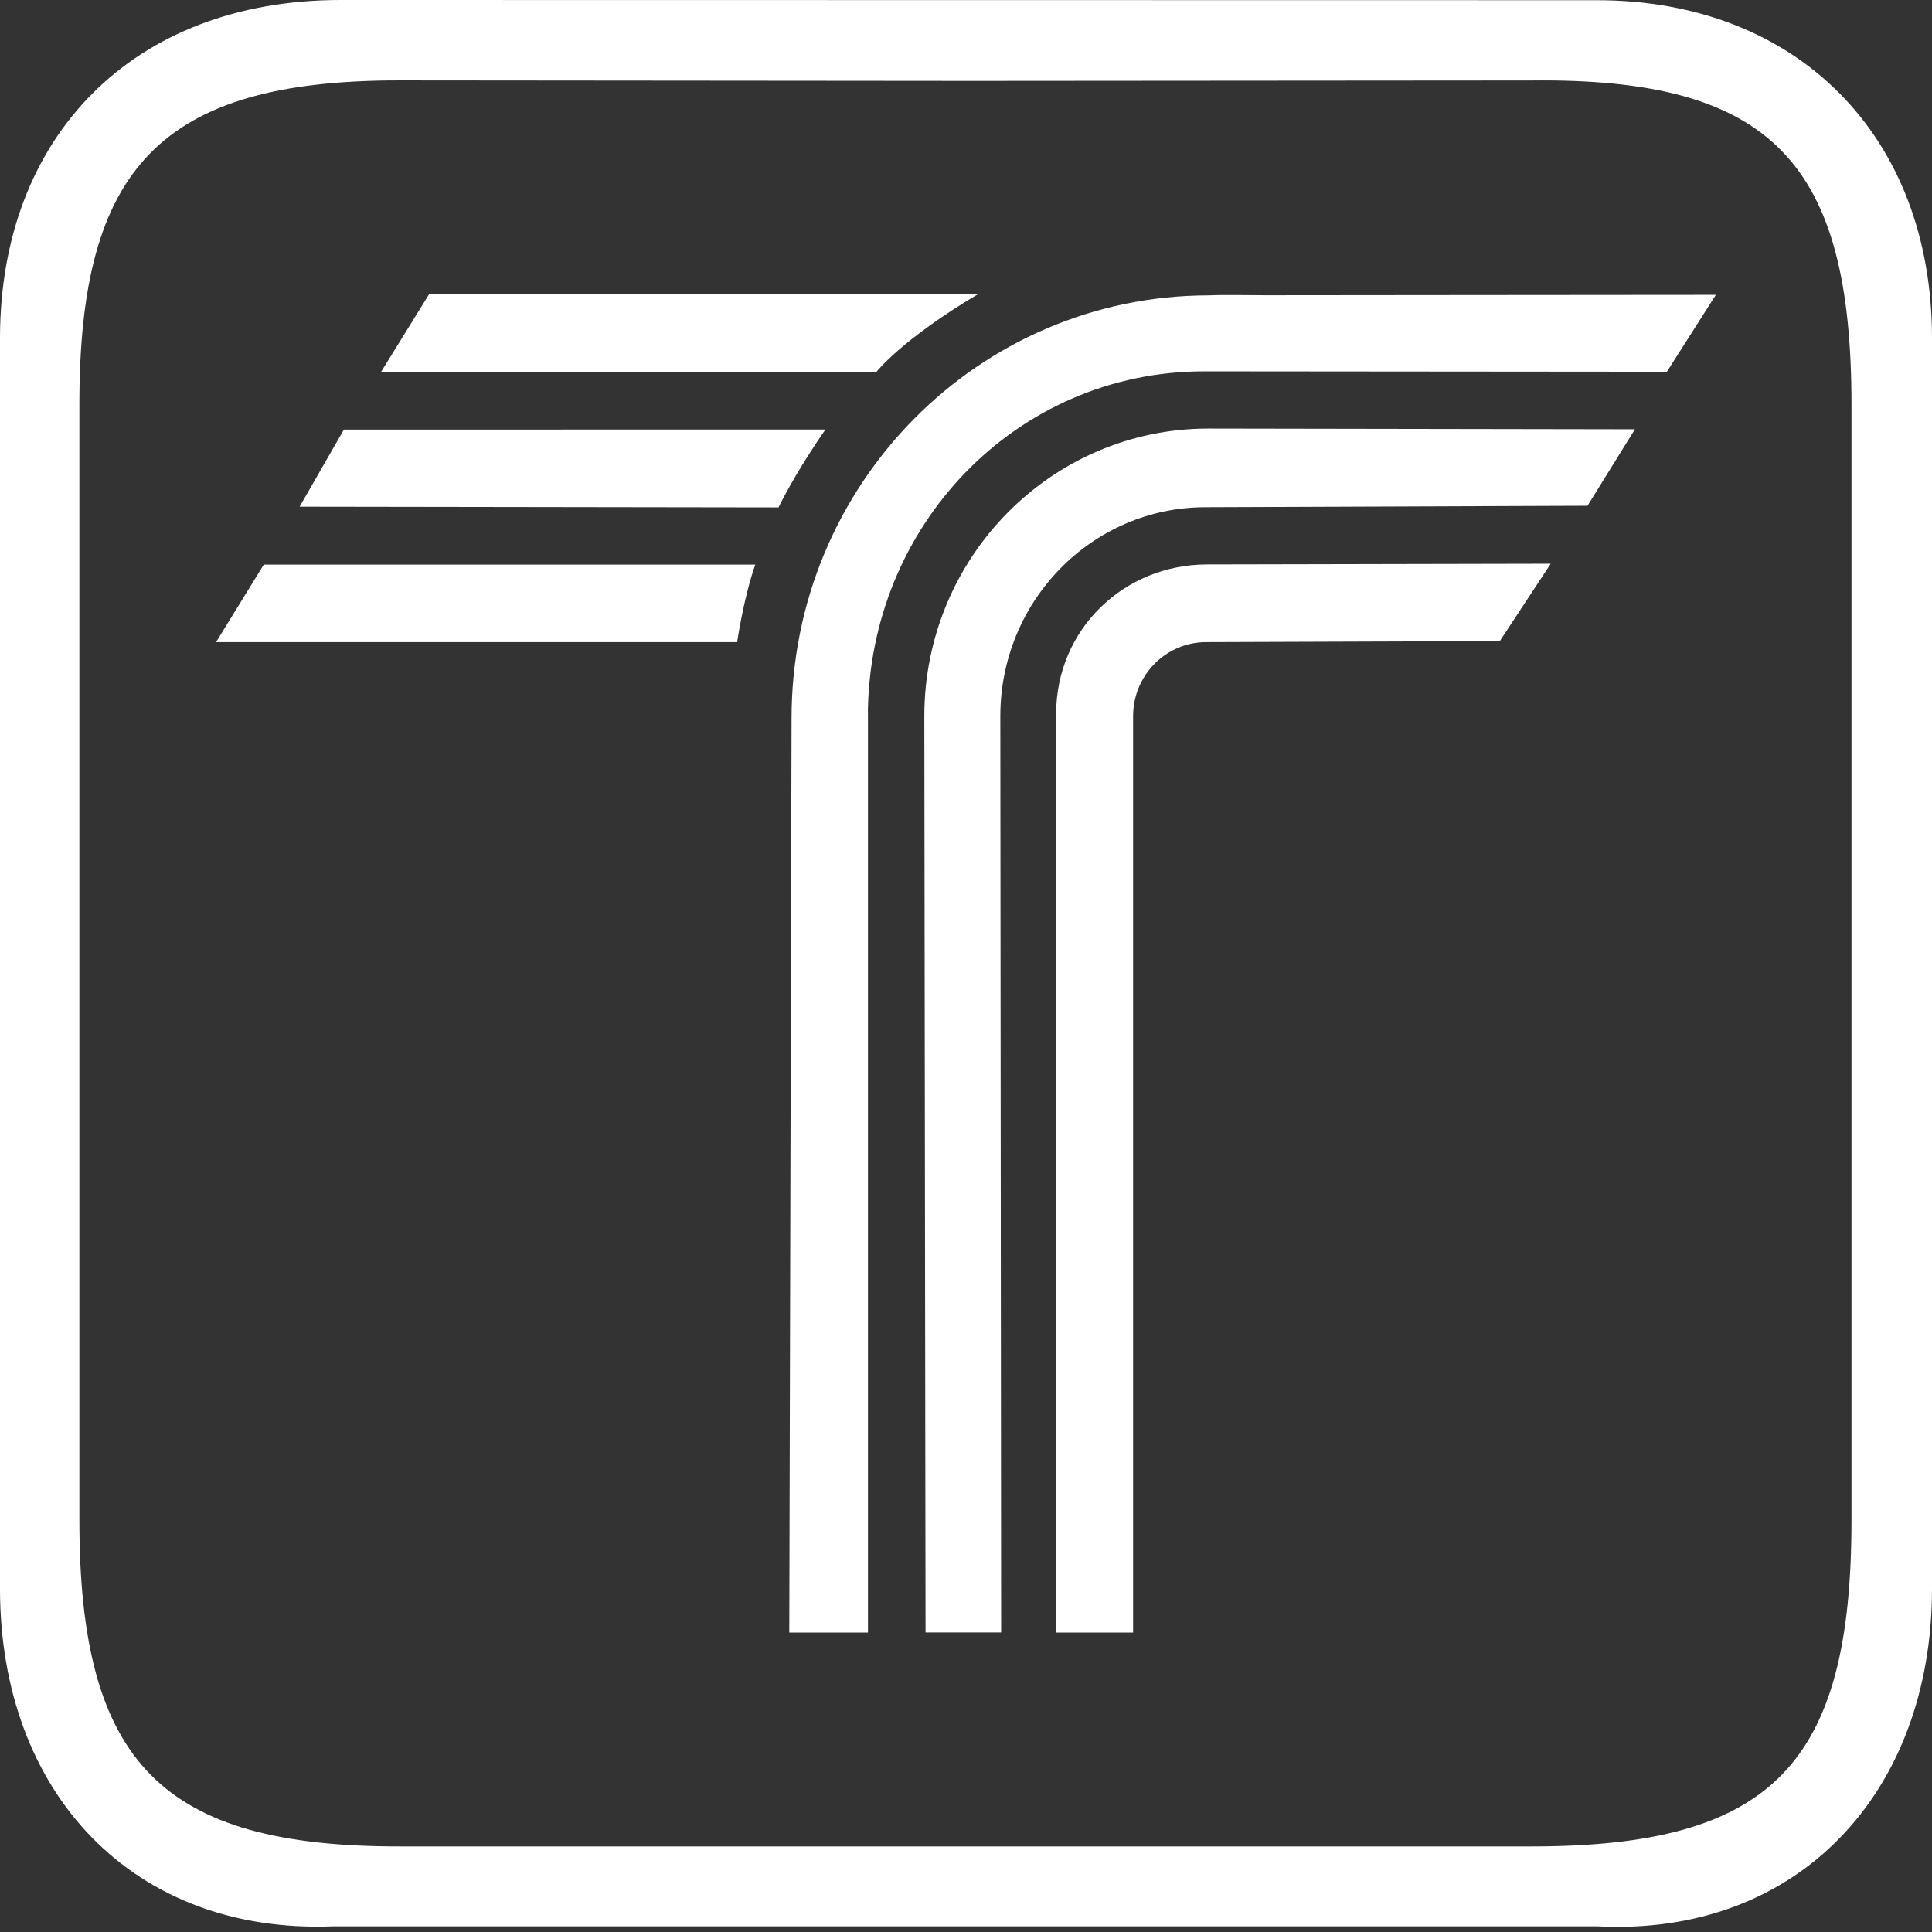
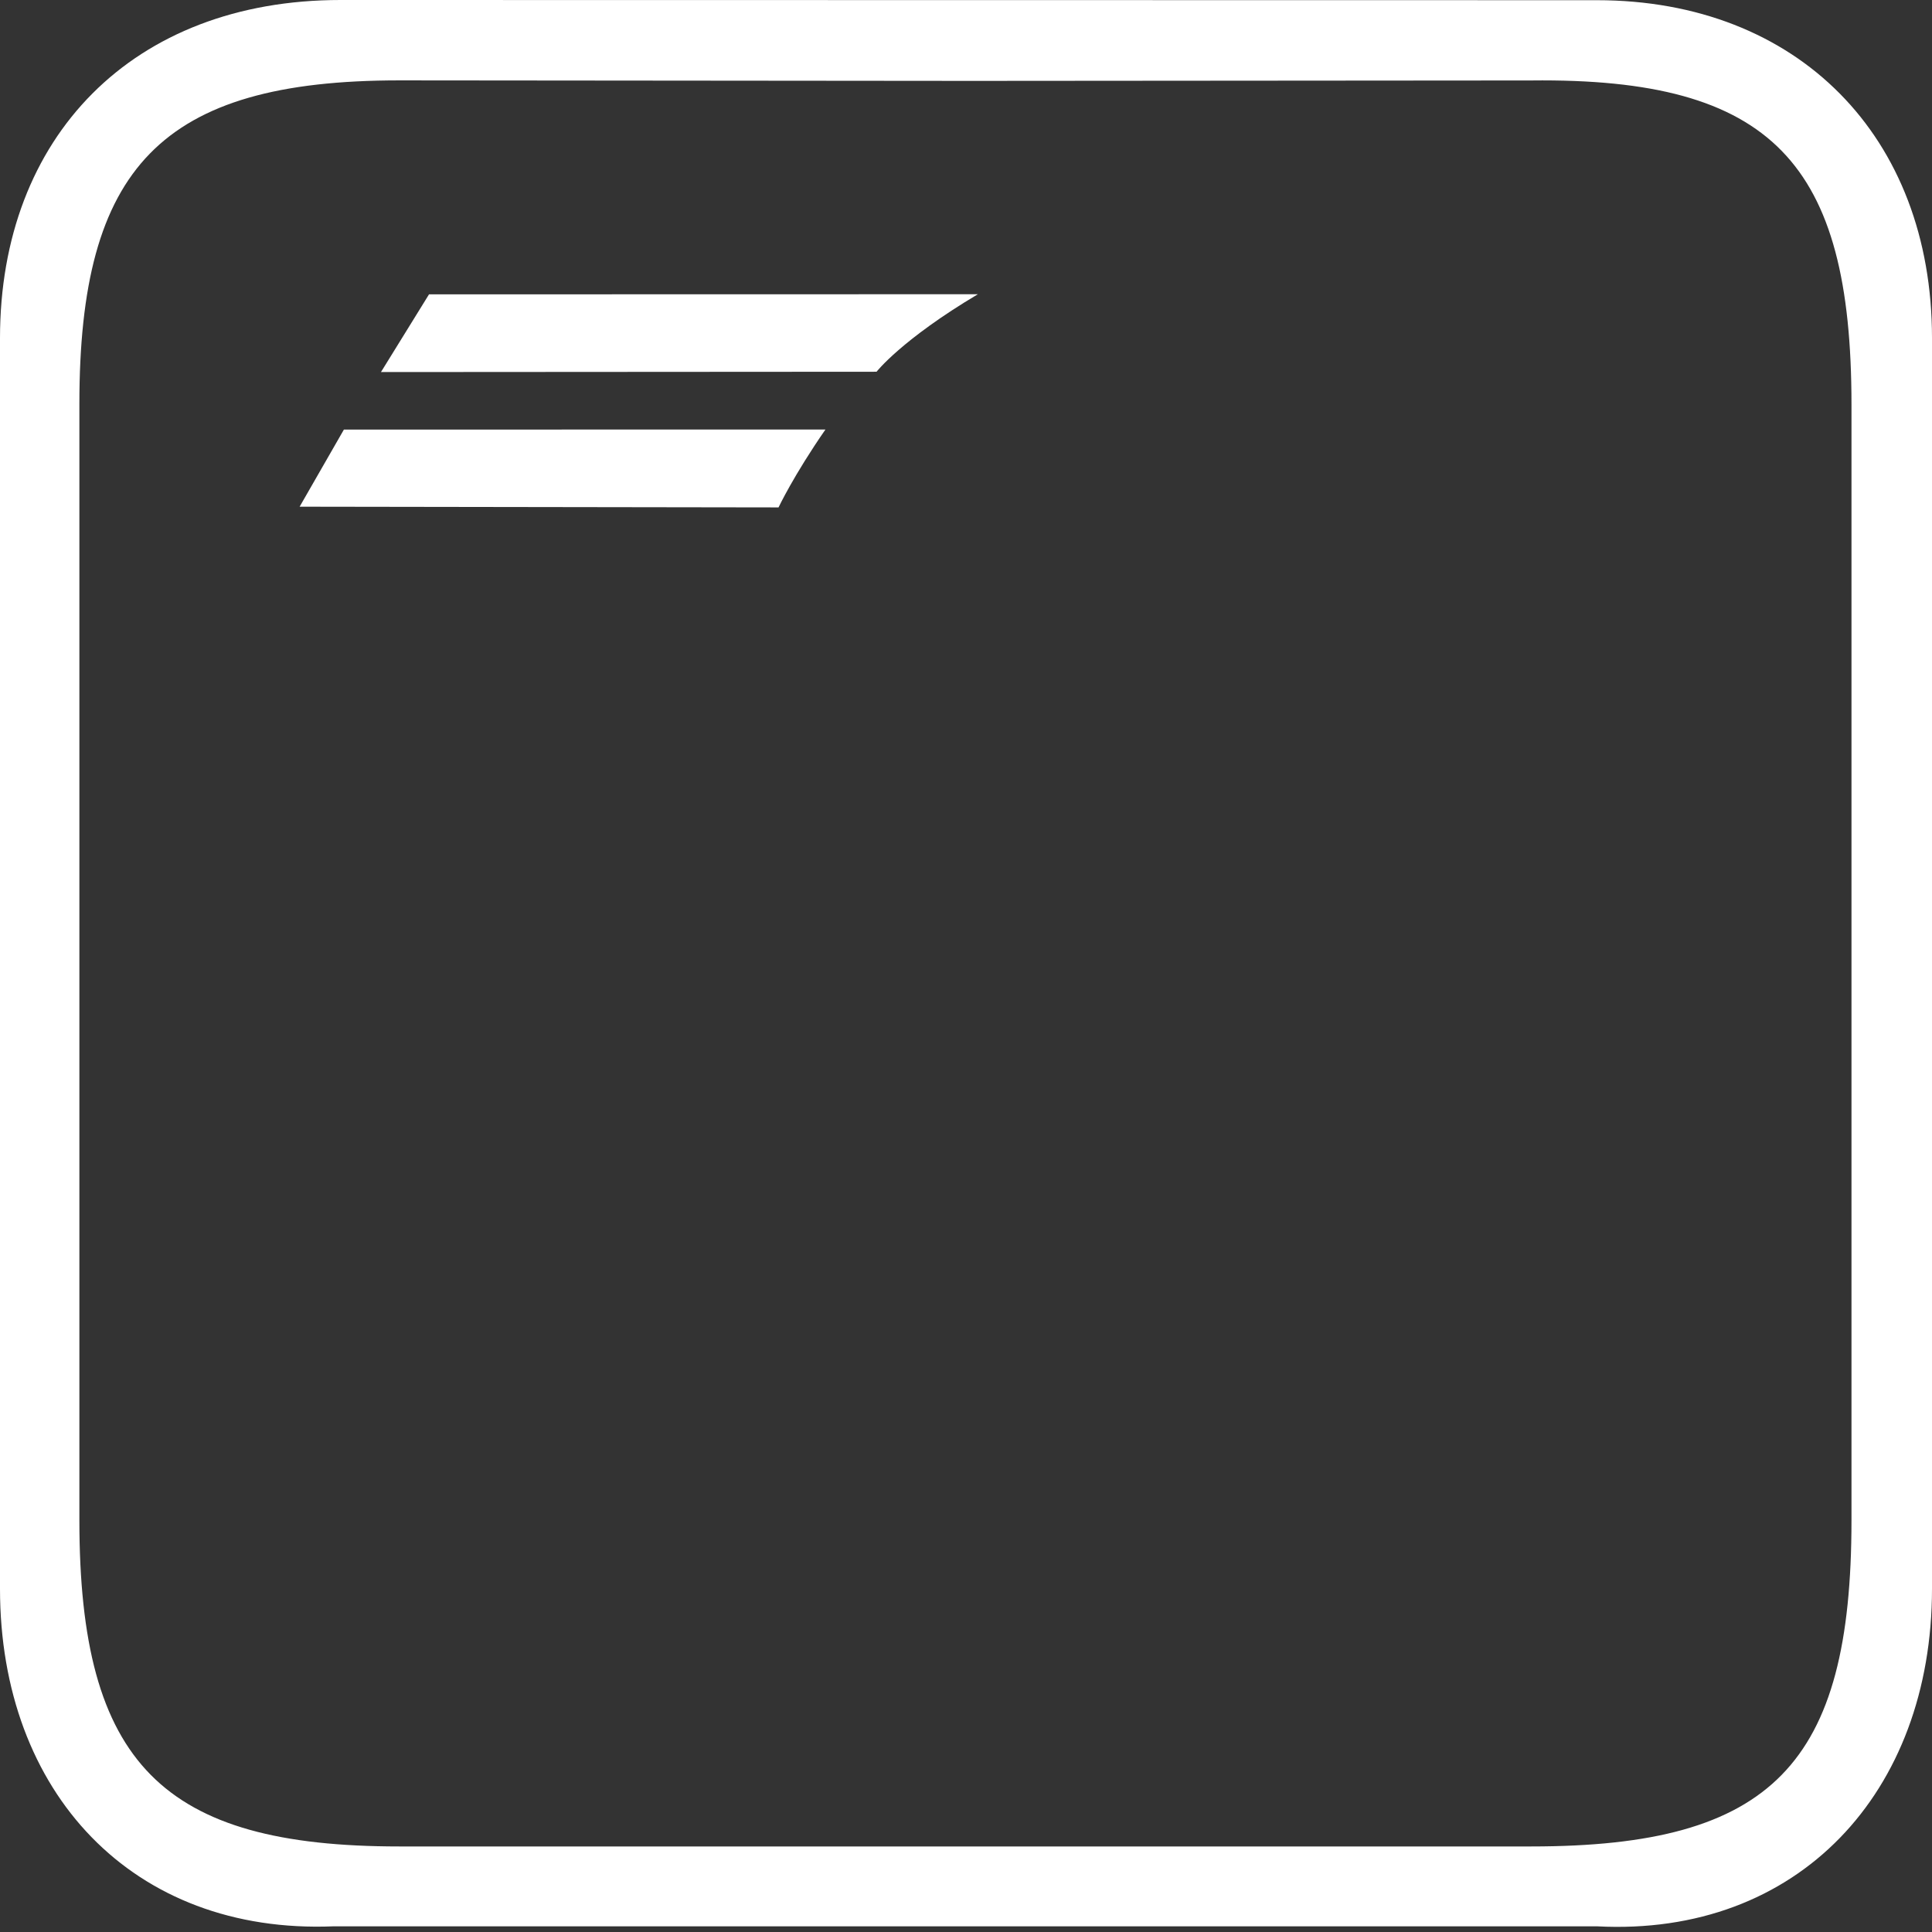
<svg xmlns="http://www.w3.org/2000/svg" width="68" height="68" viewBox="0 0 68 68" fill="none">
  <rect x="0" y="0" width="68" height="68" fill="#333333" stroke="none" />
-   <path fill-rule="evenodd" clip-rule="evenodd" d="M30.549 24.839V57.461H27.78L27.86 25.275C27.86 17.055 34.436 10.396 42.549 10.396C43.032 10.371 44.027 10.392 44.539 10.392C44.539 10.392 49.111 10.385 51.945 10.385L60.392 10.378L58.669 13.084L42.383 13.07C35.767 13.07 30.546 18.511 30.546 25.21L30.549 24.839Z" fill="white" />
-   <path fill-rule="evenodd" clip-rule="evenodd" d="M42.434 17.852L55.875 17.801L57.544 15.109L42.527 15.084C37.004 15.084 32.533 19.617 32.533 25.21L32.576 57.458H35.237L35.208 25.206C35.208 21.156 38.428 17.852 42.434 17.852Z" fill="white" />
-   <path fill-rule="evenodd" clip-rule="evenodd" d="M39.881 25.21C39.881 23.769 41.031 22.601 42.455 22.601L52.788 22.565L54.58 19.841L42.487 19.866C39.556 19.866 37.173 22.154 37.173 25.123V57.461H39.881V25.21Z" fill="white" />
  <path d="M13.409 13.095L15.1 10.36L34.418 10.356C31.728 11.956 30.852 13.084 30.852 13.084L13.409 13.095Z" fill="white" />
  <path fill-rule="evenodd" clip-rule="evenodd" d="M10.546 17.834L12.104 15.12L29.053 15.117C27.932 16.735 27.402 17.859 27.402 17.859L10.546 17.834Z" fill="white" />
-   <path fill-rule="evenodd" clip-rule="evenodd" d="M7.604 22.601L9.284 19.873H26.583C26.172 21.037 25.945 22.601 25.945 22.601H7.604Z" fill="white" />
  <path fill-rule="evenodd" clip-rule="evenodd" d="M34.209 2.847L53.895 2.832C62.375 2.735 65.166 5.737 65.166 14.241V53.508C65.166 62.095 62.375 64.989 53.895 64.989H14.051C5.736 64.989 2.794 62.092 2.794 53.505V14.216C2.794 5.906 5.657 2.829 14.054 2.829L34.209 2.847ZM56.203 0.007C63.284 0.007 68 4.814 68 11.899V55.919C68 63.09 63.284 68.174 56.203 67.8H11.747C4.669 68.092 0 63.09 0 55.919V11.902C0 4.811 4.68 0 11.985 0L56.203 0.007Z" fill="white" />
</svg>